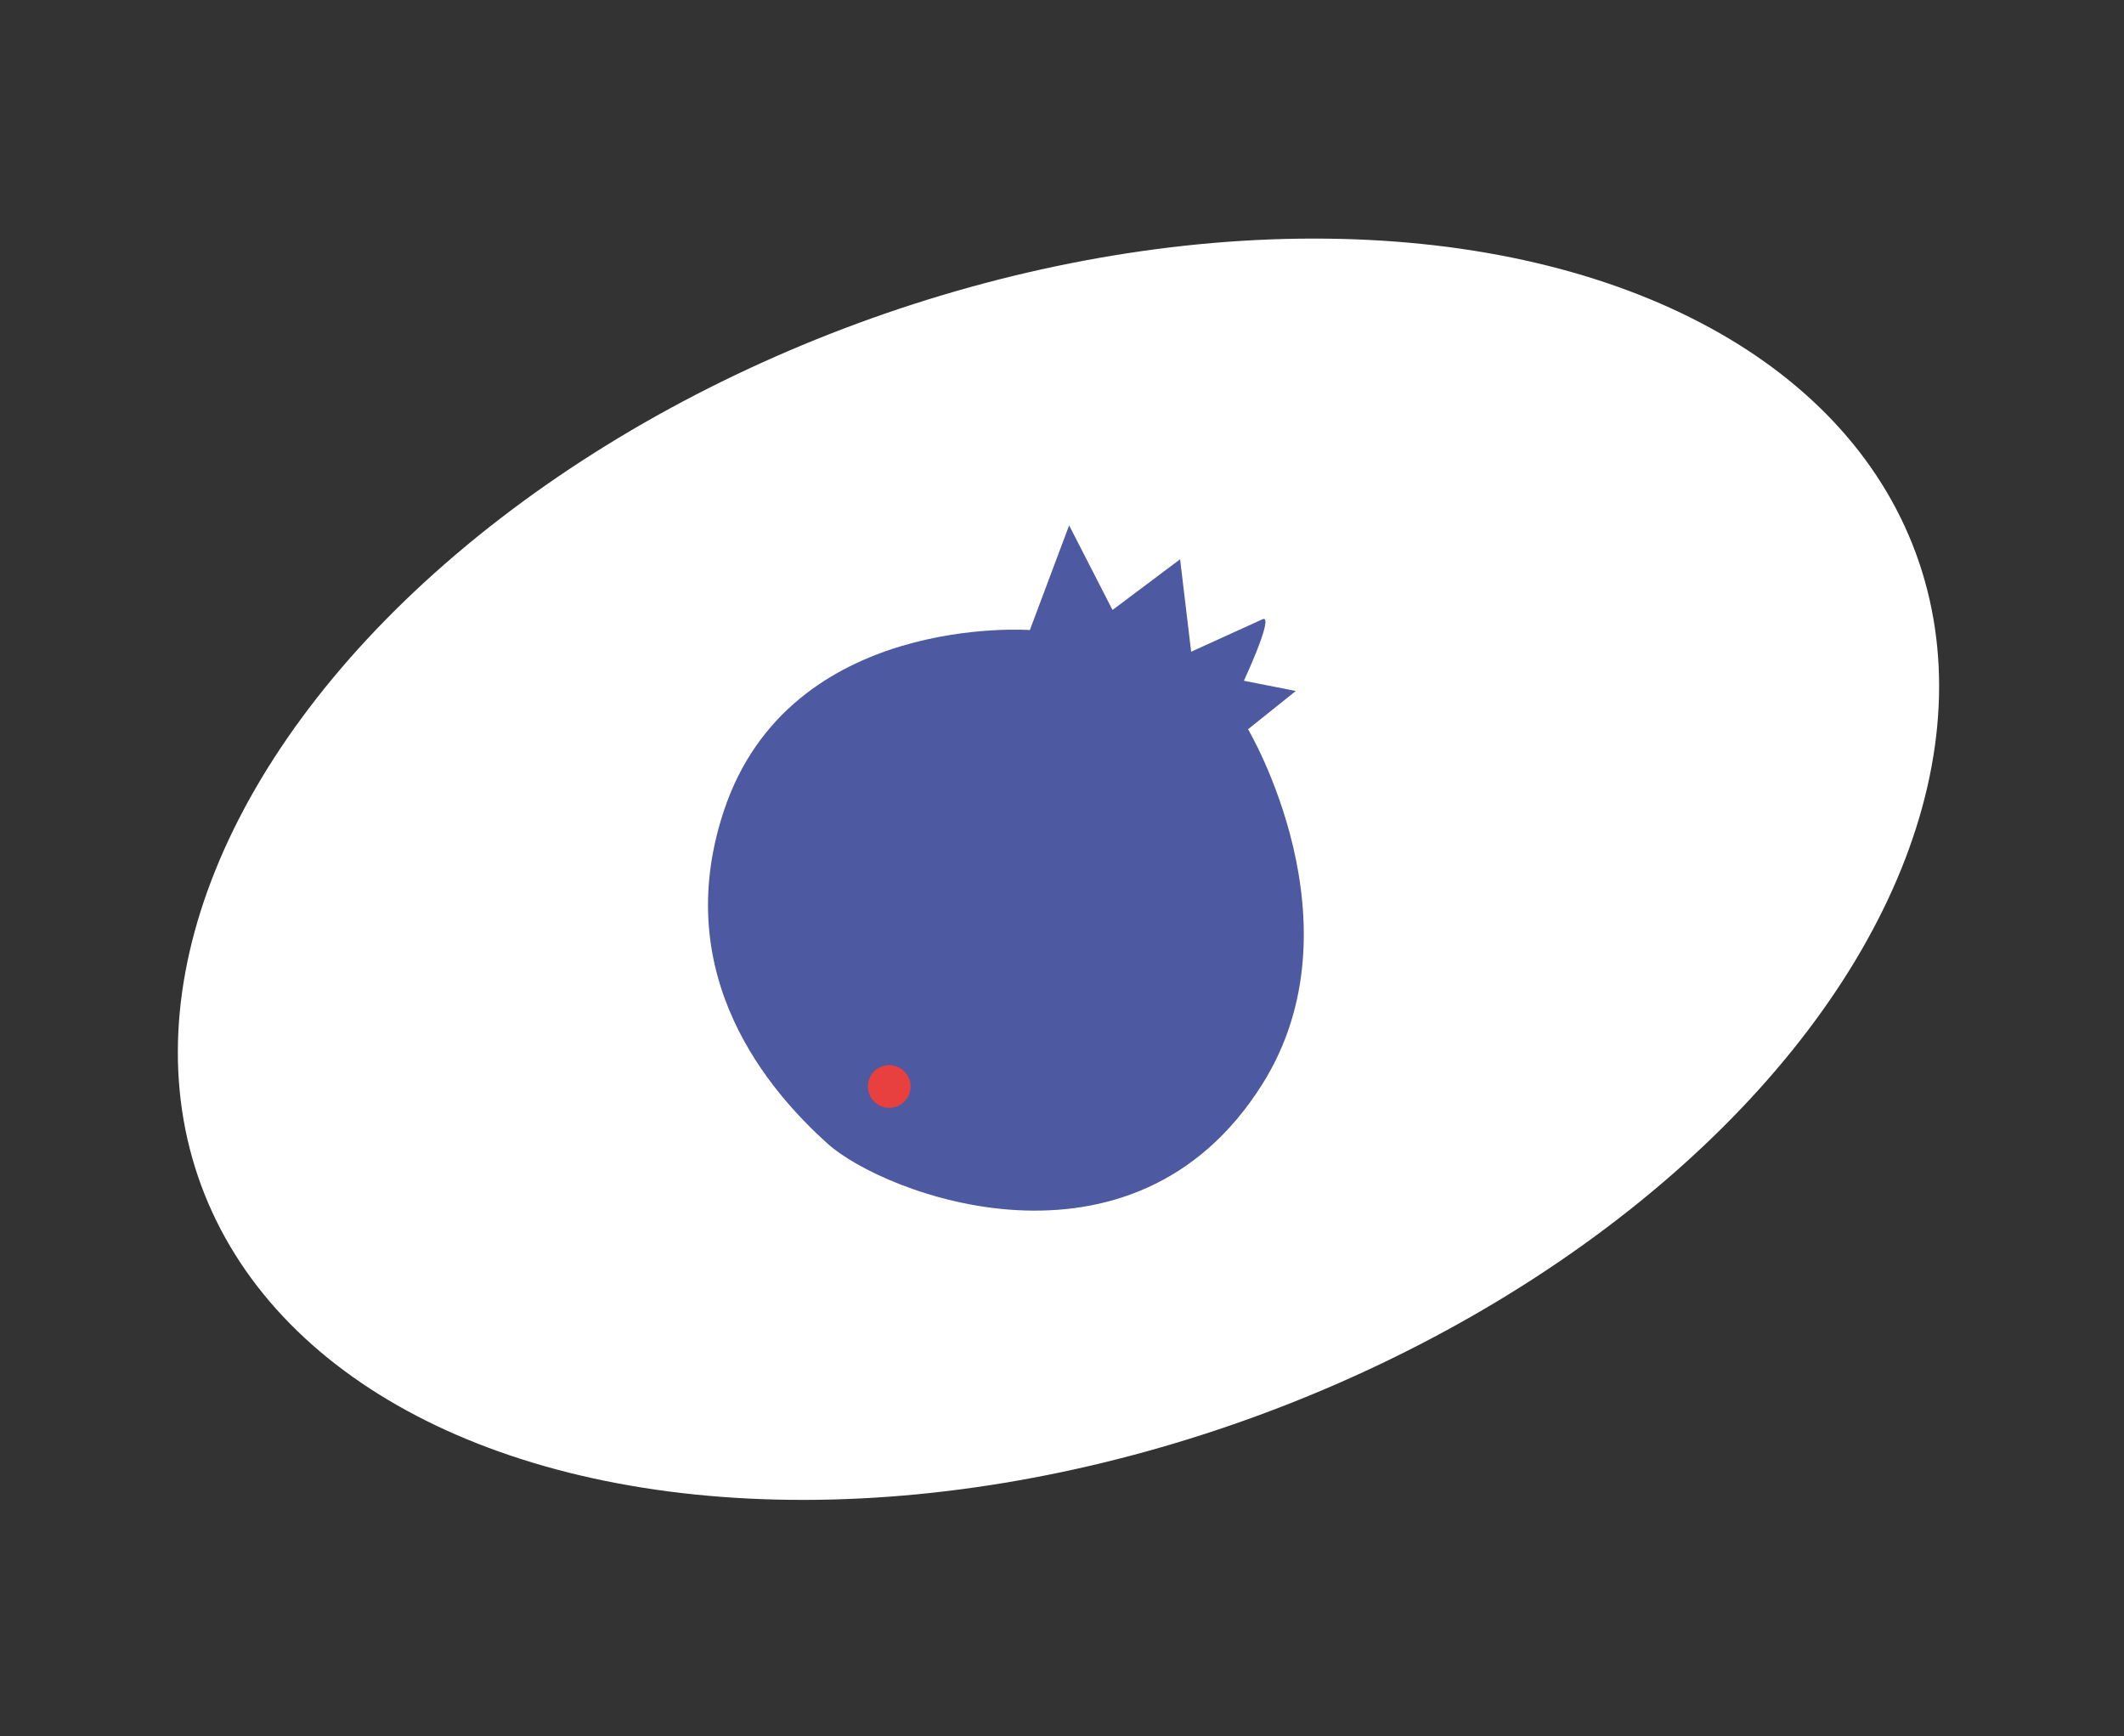
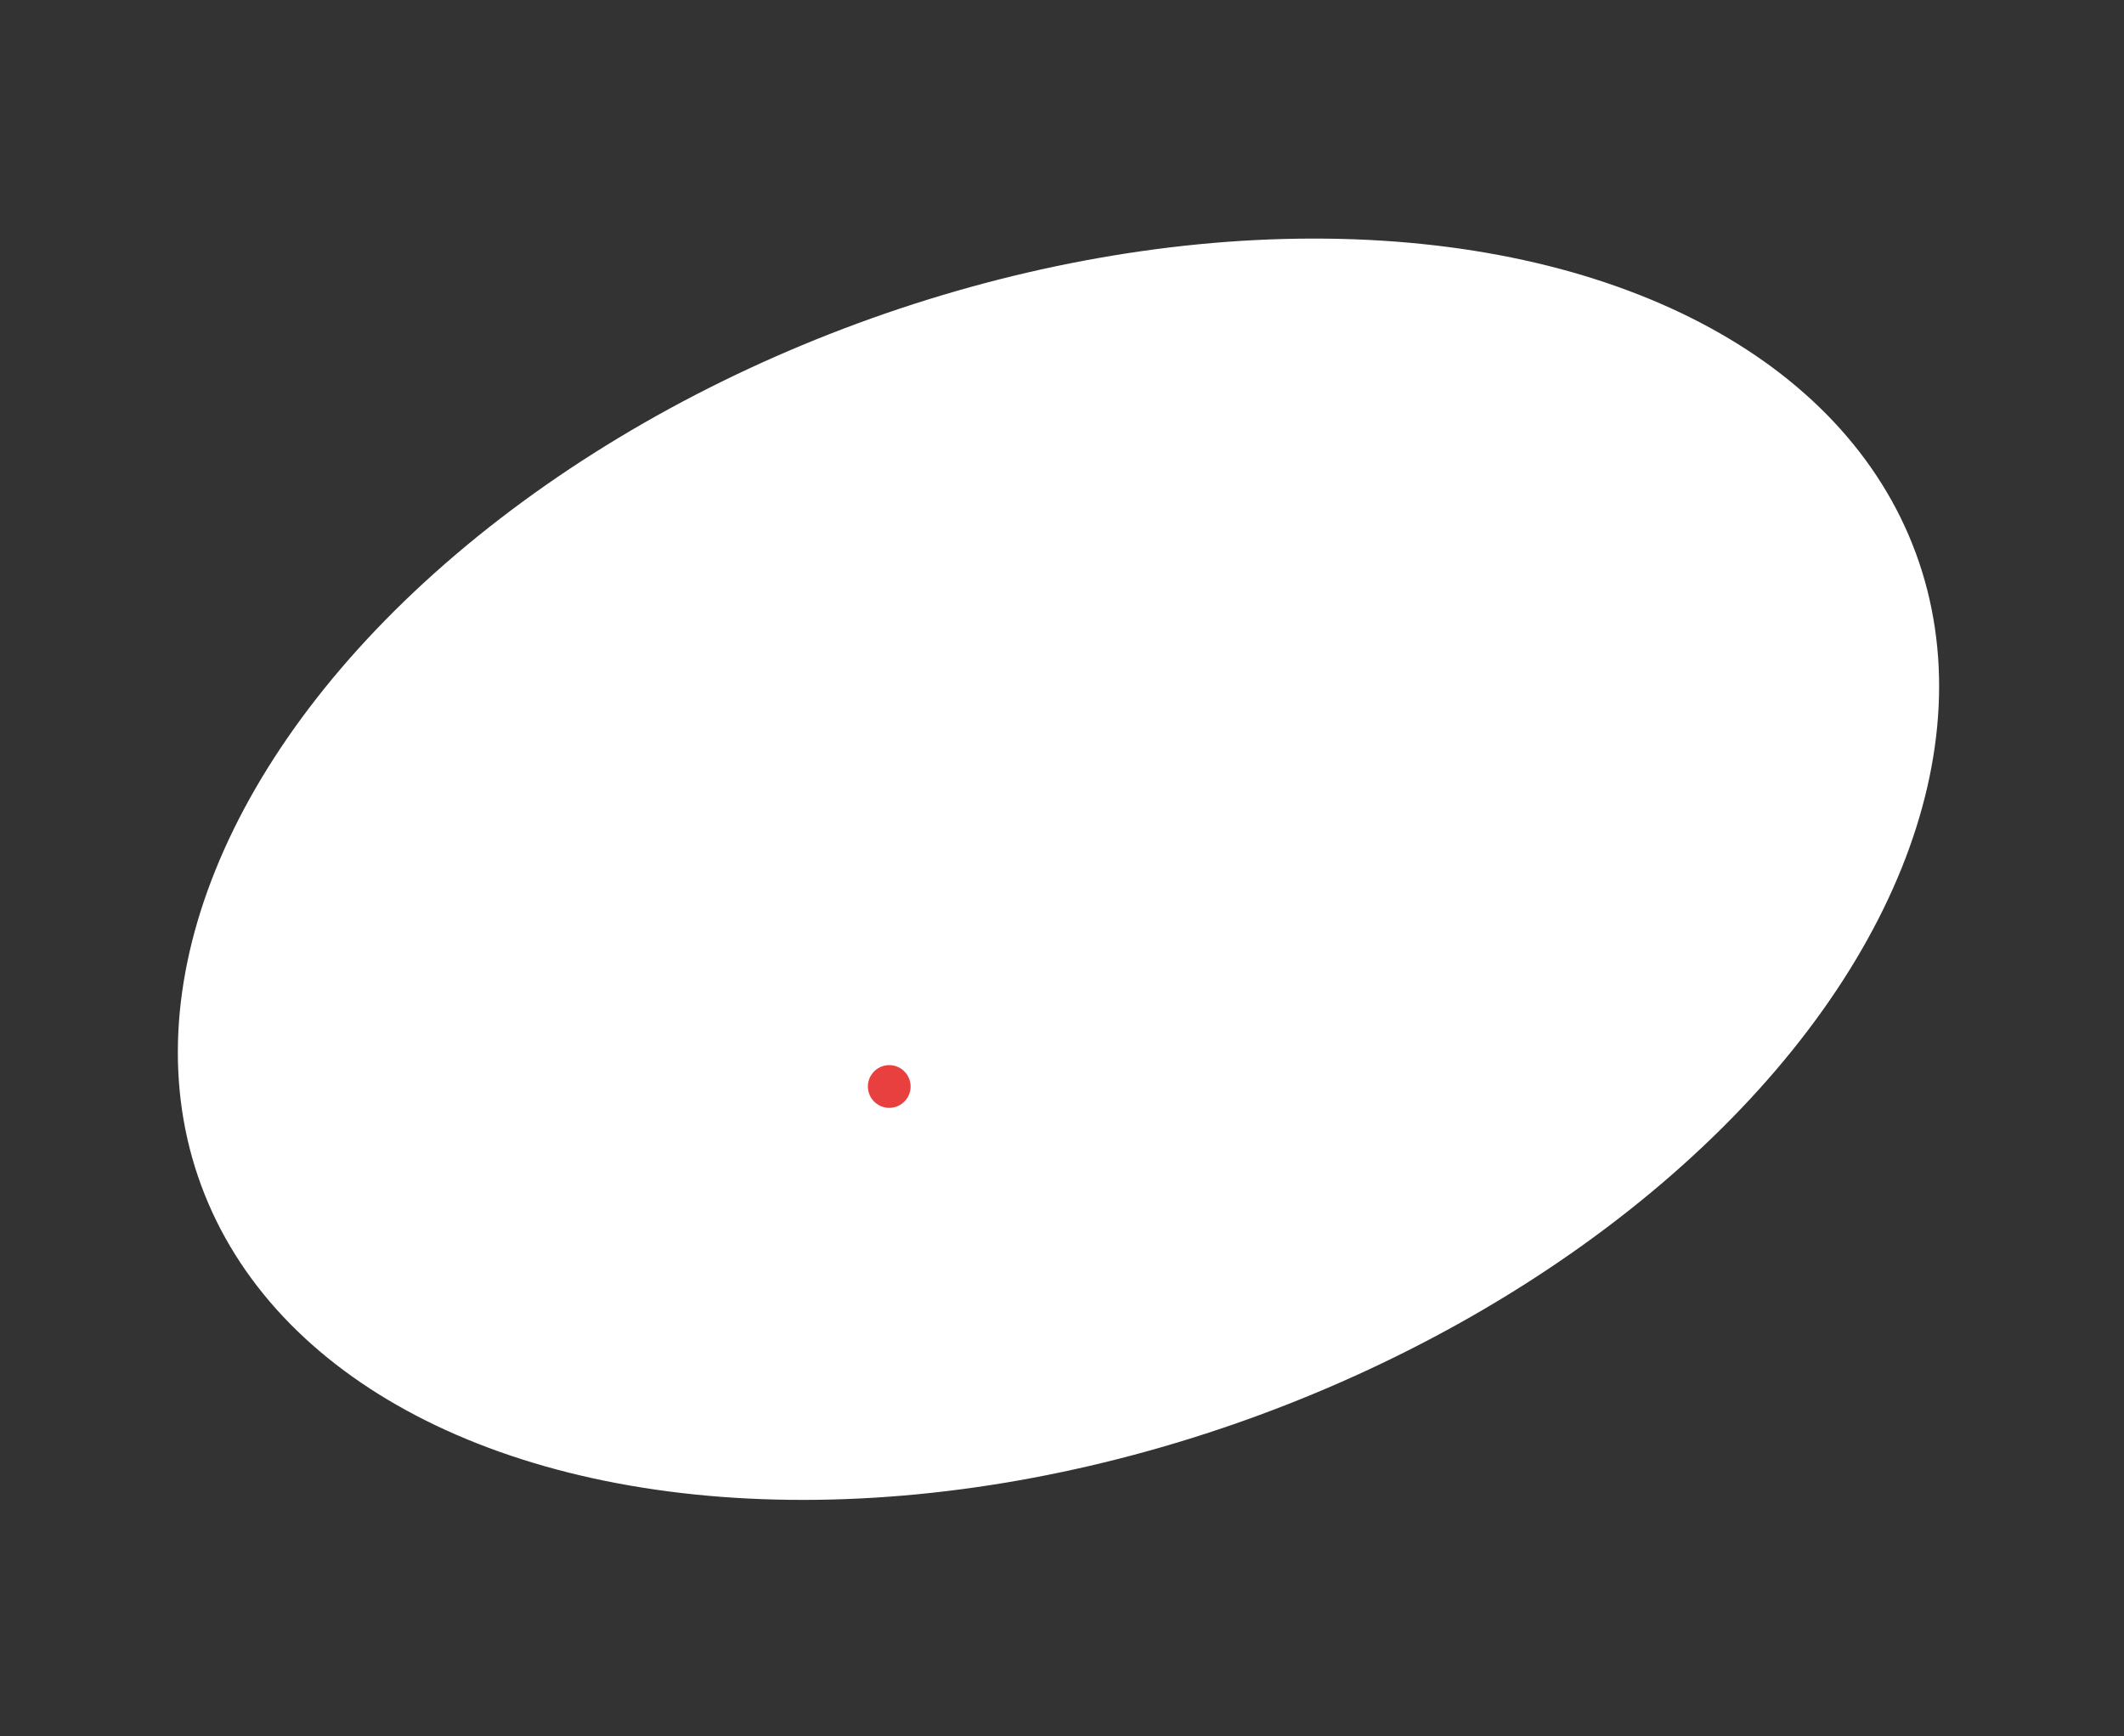
<svg xmlns="http://www.w3.org/2000/svg" width="93" height="76" viewBox="0 0 93 76" fill="none">
  <rect x="0" y="0" width="93" height="76" fill="#333333" stroke="none" />
  <ellipse cx="46.346" cy="38.054" rx="40.008" ry="25.463" transform="rotate(-20.235 46.346 38.054)" fill="white" />
-   <path d="M45.093 27.583C45.093 27.583 34.575 26.808 31.692 35.506C29.276 42.794 33.772 47.846 36.231 50.064C38.69 52.282 49.583 56.481 55.262 47.479C59.701 40.443 54.646 31.925 54.646 31.925L56.738 30.25L54.464 29.803C54.464 29.803 55.778 26.984 55.305 27.099L52.155 28.532L51.671 24.484L48.712 26.703L46.812 23L45.093 27.583Z" fill="#4D59A1" />
  <path d="M39.845 47.344C39.967 47.846 39.659 48.352 39.157 48.474C38.655 48.596 38.149 48.288 38.027 47.786C37.905 47.285 38.213 46.778 38.715 46.656C39.217 46.534 39.722 46.842 39.845 47.344Z" fill="#E83F3F" />
</svg>